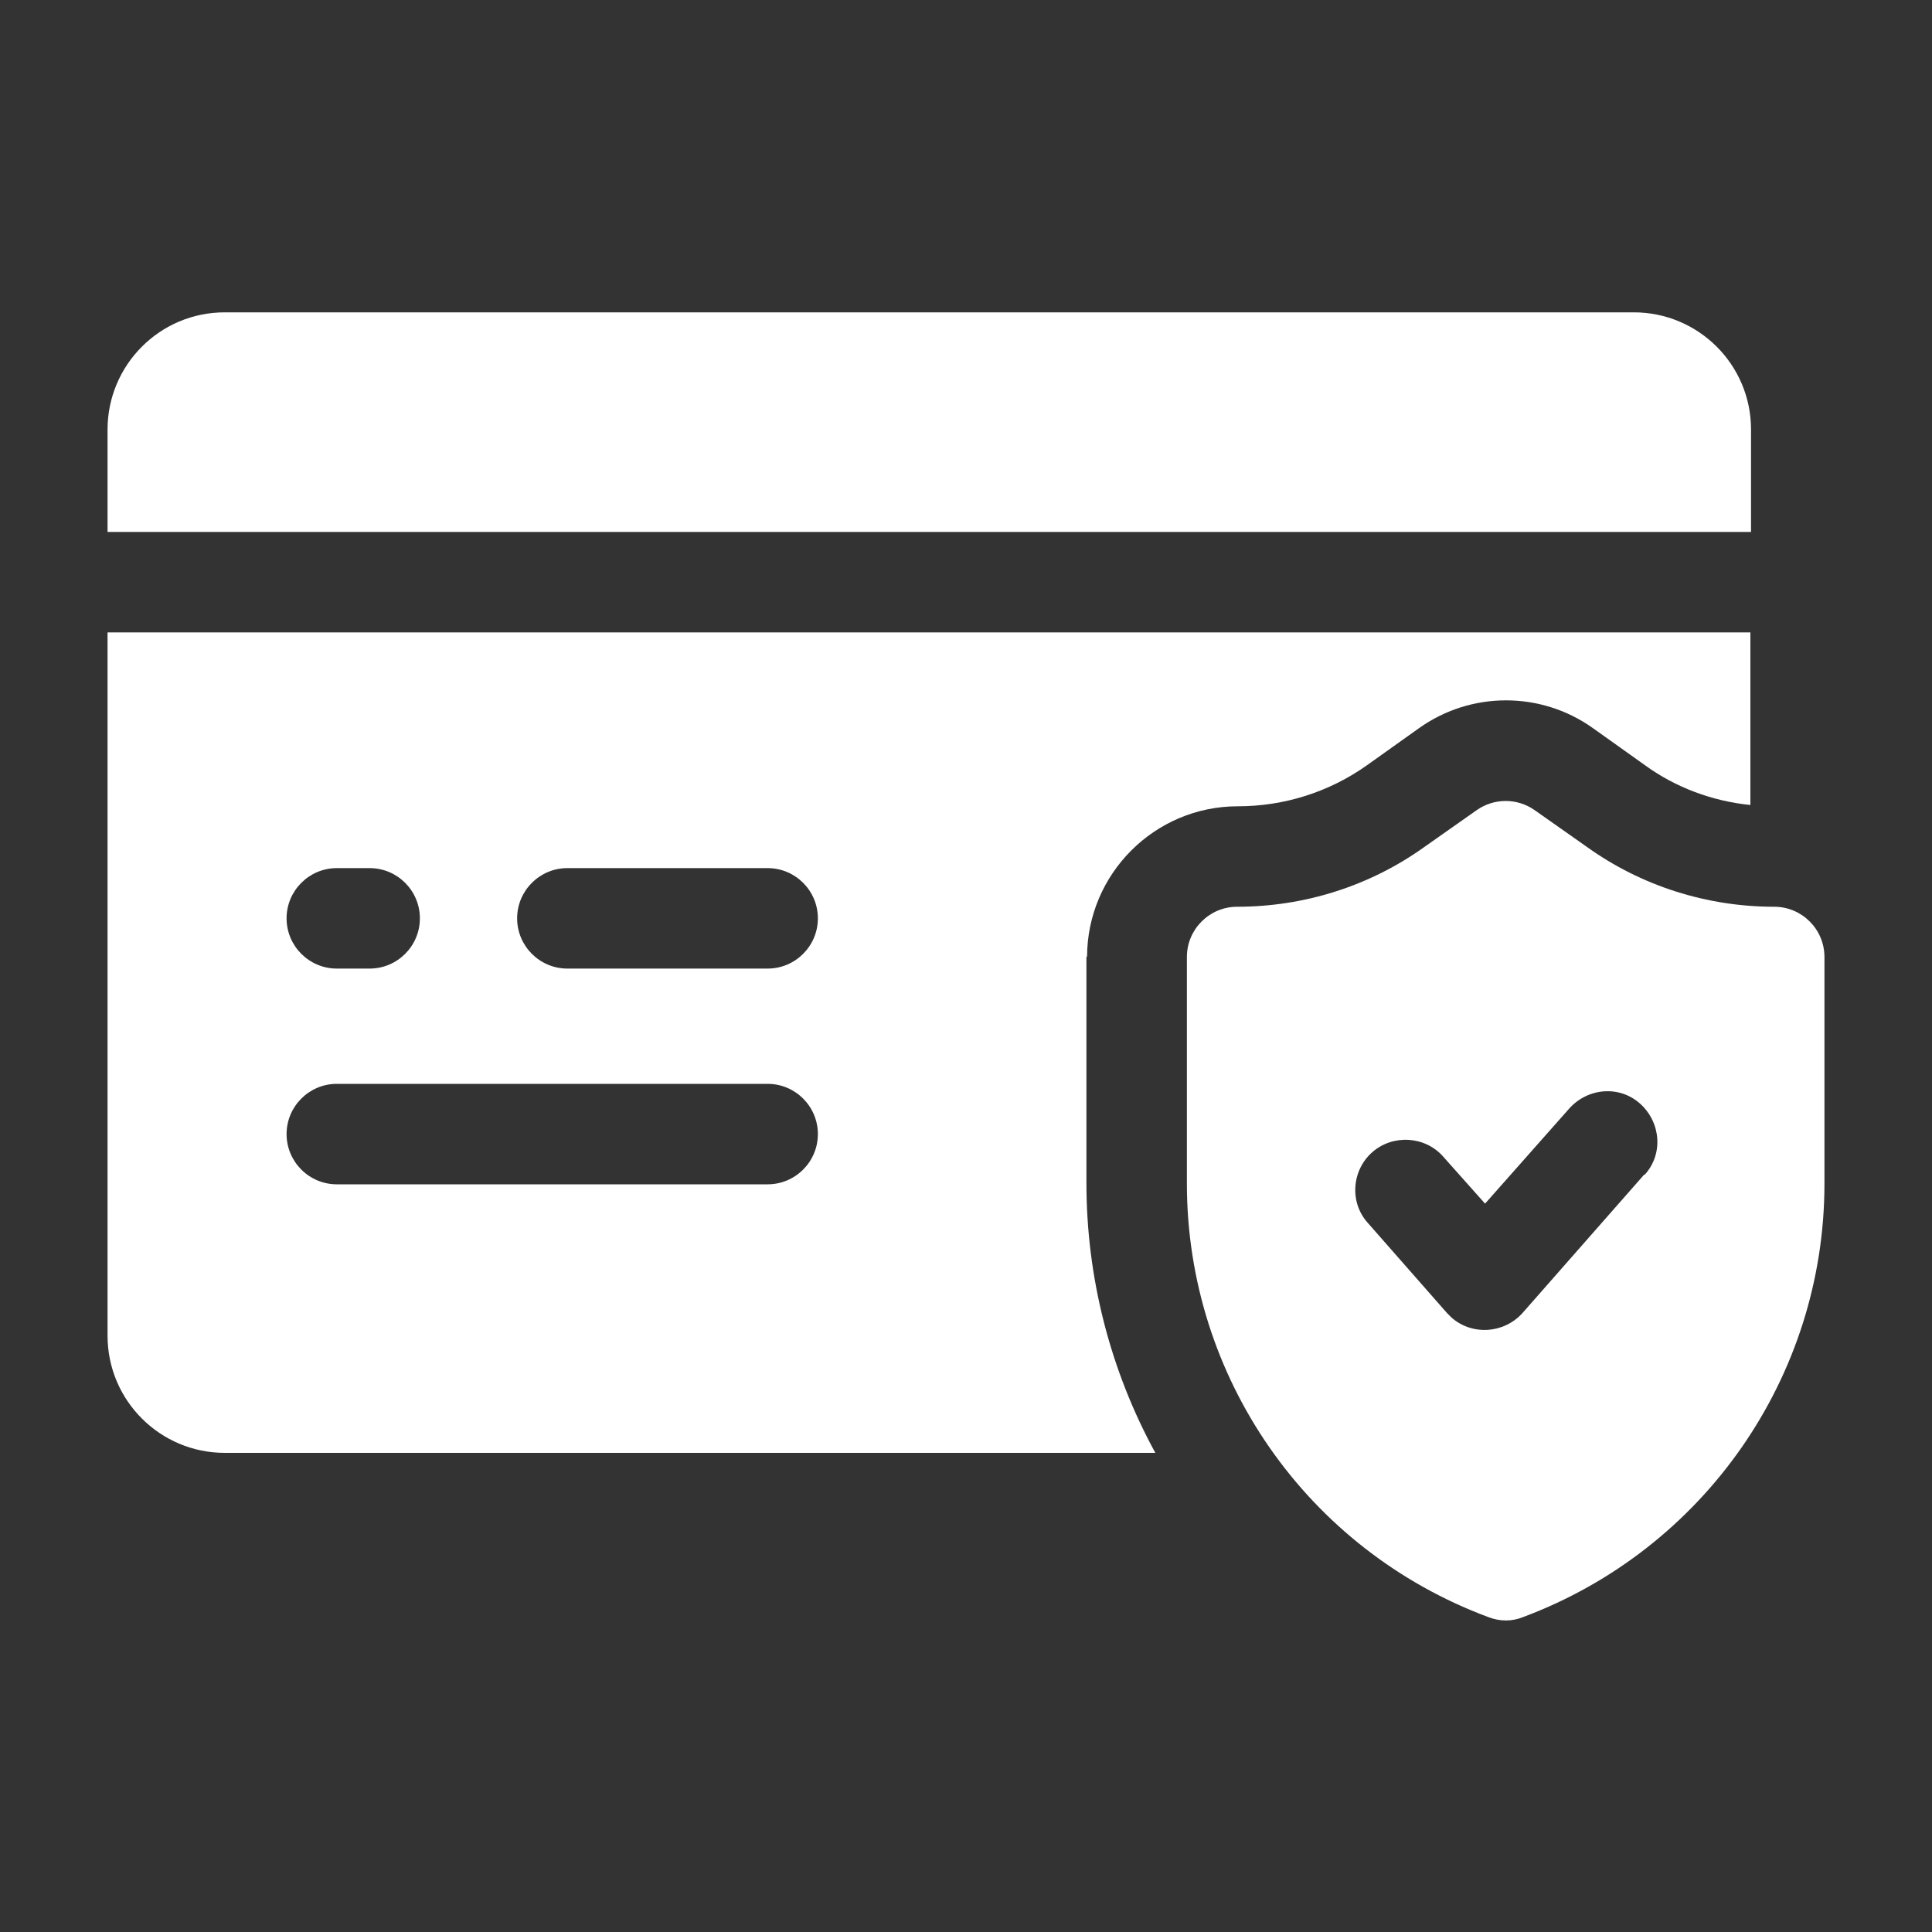
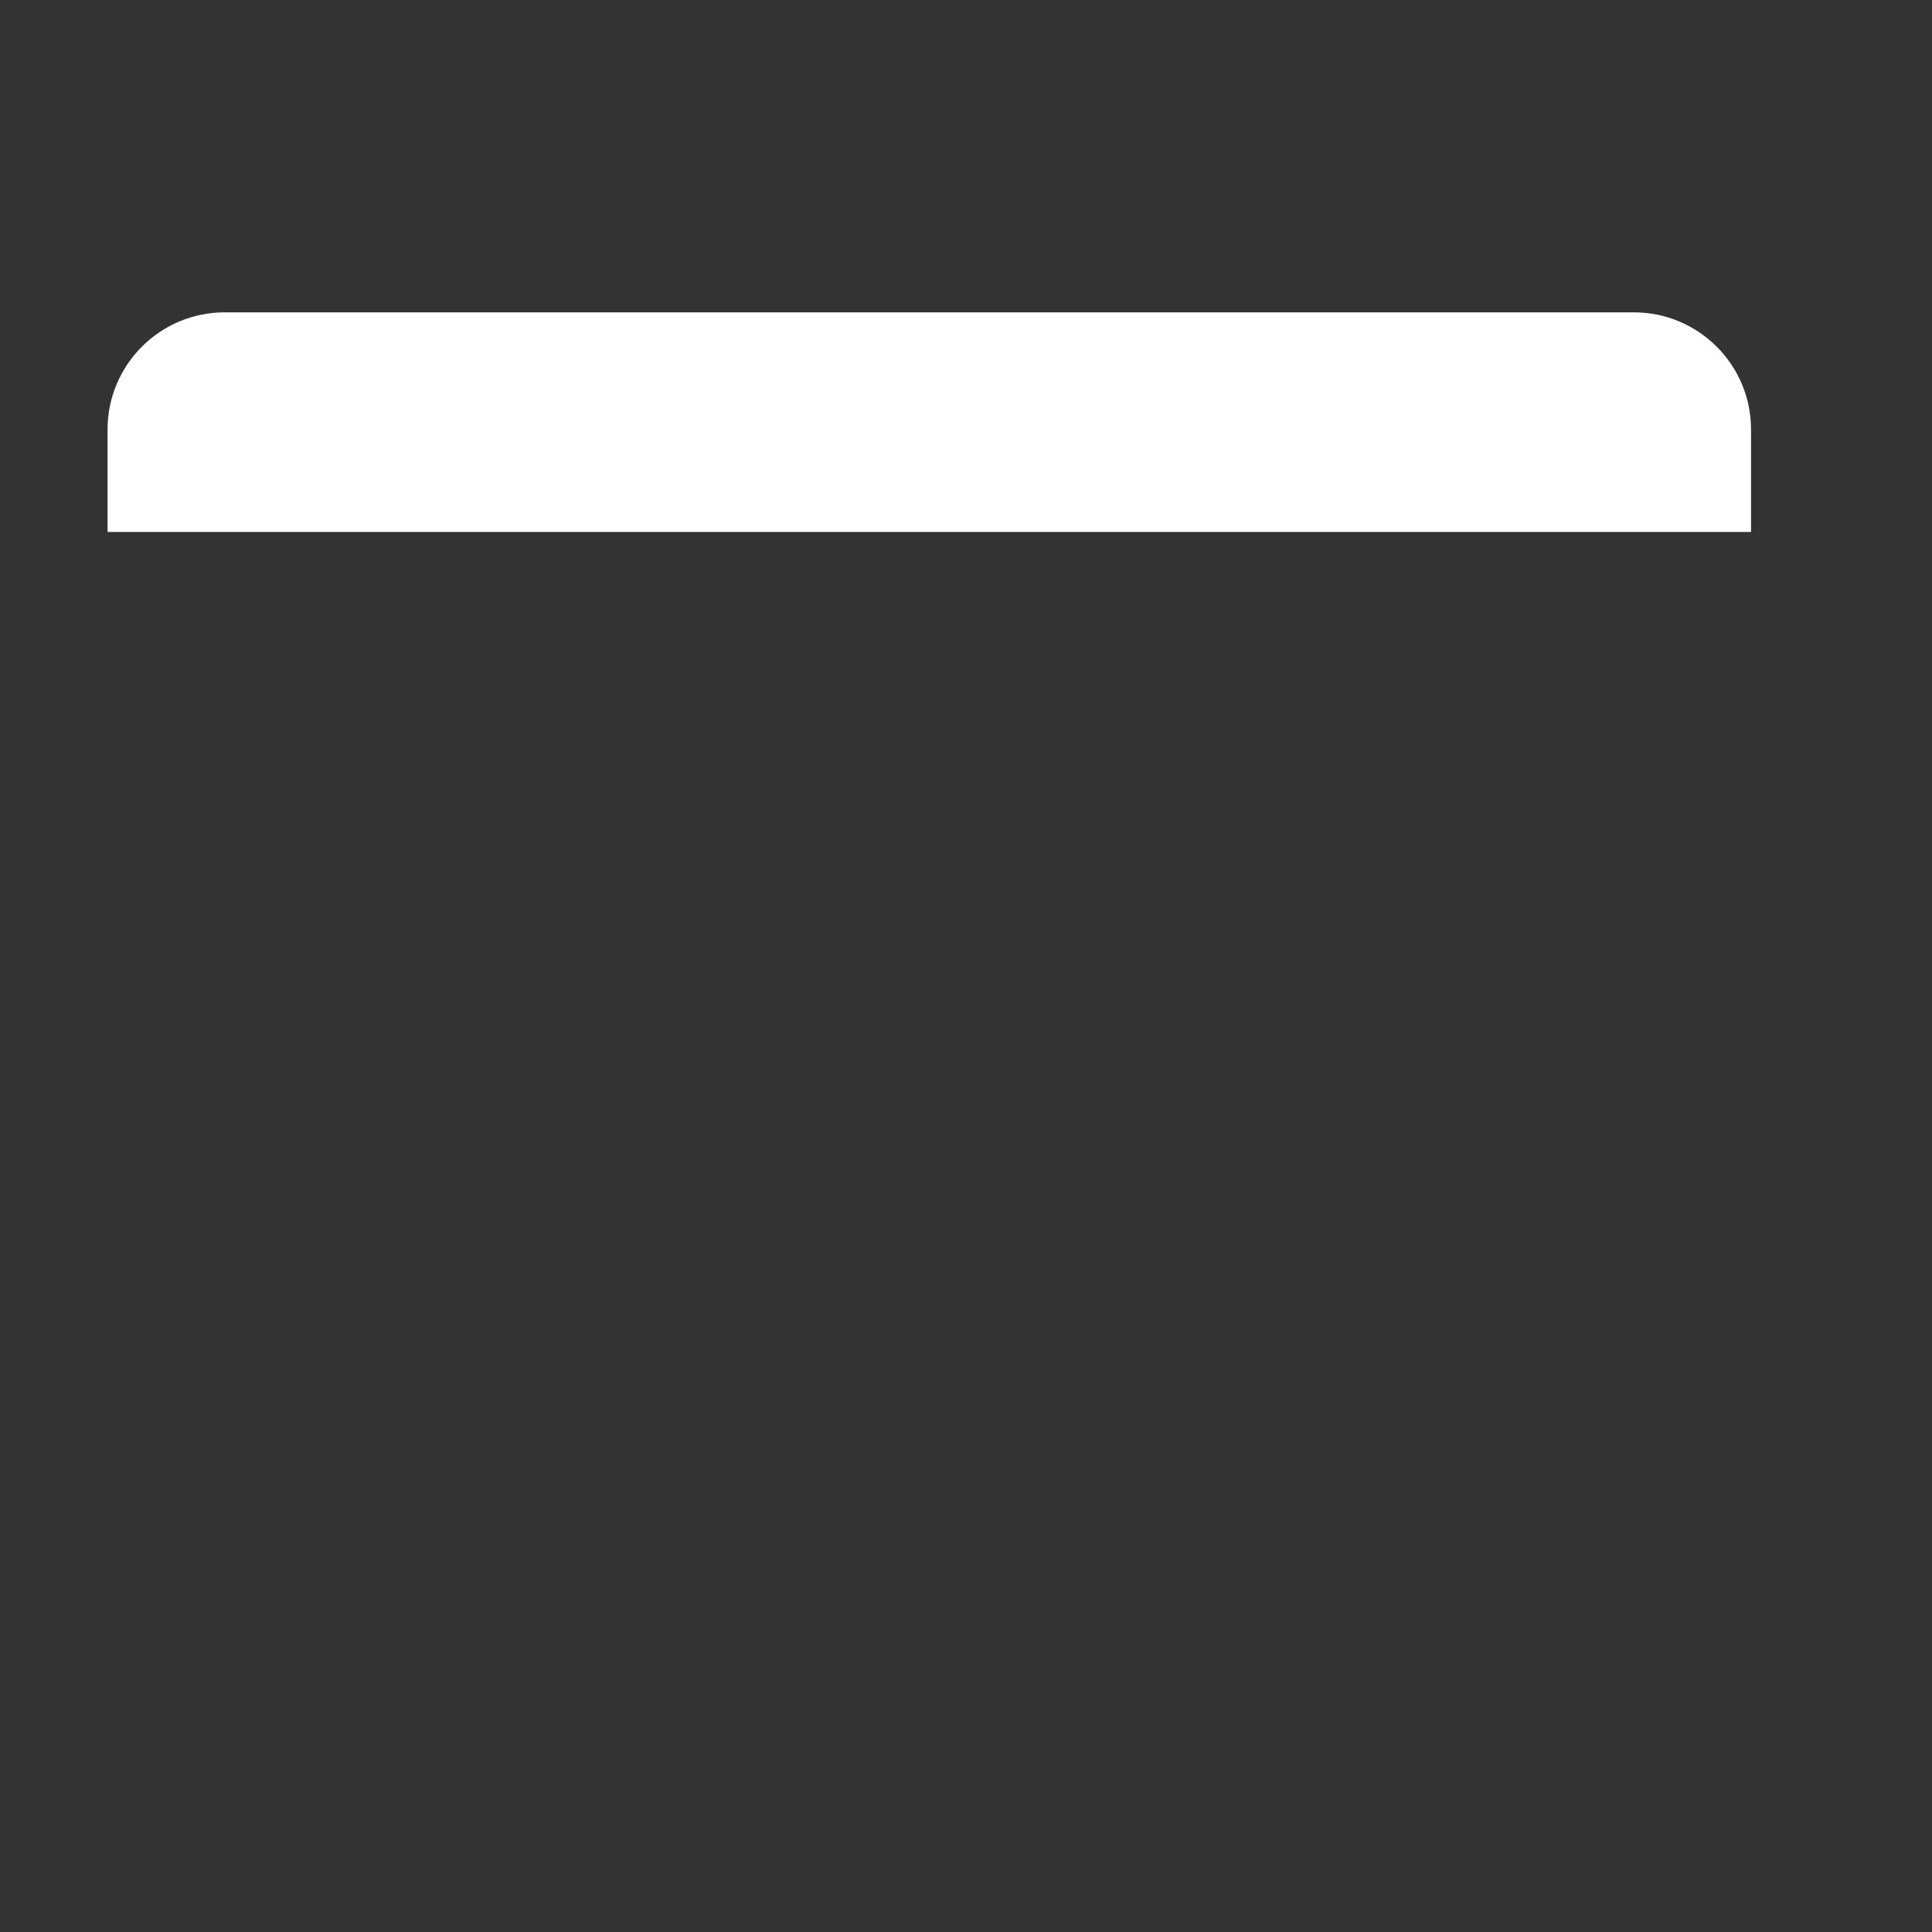
<svg xmlns="http://www.w3.org/2000/svg" width="30" height="30" viewBox="0 0 30 30" fill="none">
  <rect x="0" y="0" width="30" height="30" fill="#333333" stroke="none" />
  <path d="M27.19 6.67C27.19 5.66 26.37 4.85 25.37 4.85H3.49C2.48 4.85 1.67 5.67 1.67 6.67V8.26H27.19V6.67Z" fill="white" />
-   <path d="M16.88 14.86C16.88 13.57 17.93 12.52 19.22 12.52C19.94 12.52 20.64 12.3 21.23 11.88L22.03 11.31C22.84 10.73 23.93 10.73 24.74 11.31L25.54 11.88C26.02 12.23 26.59 12.44 27.18 12.5V9.82H1.67V20.74C1.67 21.75 2.49 22.56 3.49 22.56H17.94C17.24 21.28 16.87 19.84 16.87 18.37V14.85L16.88 14.86ZM5.23 13.48H5.74C6.17 13.48 6.52 13.83 6.52 14.26C6.52 14.69 6.17 15.04 5.74 15.04H5.23C4.8 15.04 4.45 14.69 4.45 14.26C4.45 13.83 4.8 13.48 5.23 13.48ZM11.92 18.39H5.23C4.8 18.39 4.45 18.04 4.45 17.61C4.45 17.18 4.8 16.83 5.23 16.83H11.92C12.35 16.83 12.7 17.18 12.7 17.61C12.7 18.04 12.35 18.39 11.92 18.39ZM11.92 15.04H8.81C8.38 15.04 8.03 14.69 8.03 14.26C8.03 13.83 8.38 13.48 8.81 13.48H11.92C12.35 13.48 12.7 13.83 12.7 14.26C12.7 14.69 12.35 15.04 11.92 15.04Z" fill="white" />
-   <path d="M27.55 14.08C26.51 14.08 25.49 13.76 24.64 13.15L23.83 12.58C23.56 12.39 23.2 12.39 22.93 12.58L22.12 13.15C21.27 13.76 20.25 14.08 19.21 14.08C18.78 14.08 18.43 14.43 18.43 14.86V18.38C18.43 21.38 20.29 24.06 23.11 25.11C23.29 25.18 23.48 25.18 23.65 25.11C26.46 24.06 28.33 21.38 28.33 18.38V14.86C28.33 14.43 27.98 14.08 27.55 14.08ZM25.53 18.24L23.64 20.39C23.35 20.71 22.86 20.74 22.54 20.46C22.52 20.44 22.49 20.41 22.47 20.39L21.24 18.99C20.95 18.67 20.99 18.17 21.31 17.89C21.63 17.61 22.13 17.64 22.41 17.96L23.06 18.69L24.37 17.21C24.66 16.89 25.15 16.85 25.47 17.14C25.79 17.43 25.83 17.92 25.54 18.24H25.53Z" fill="white" />
</svg>